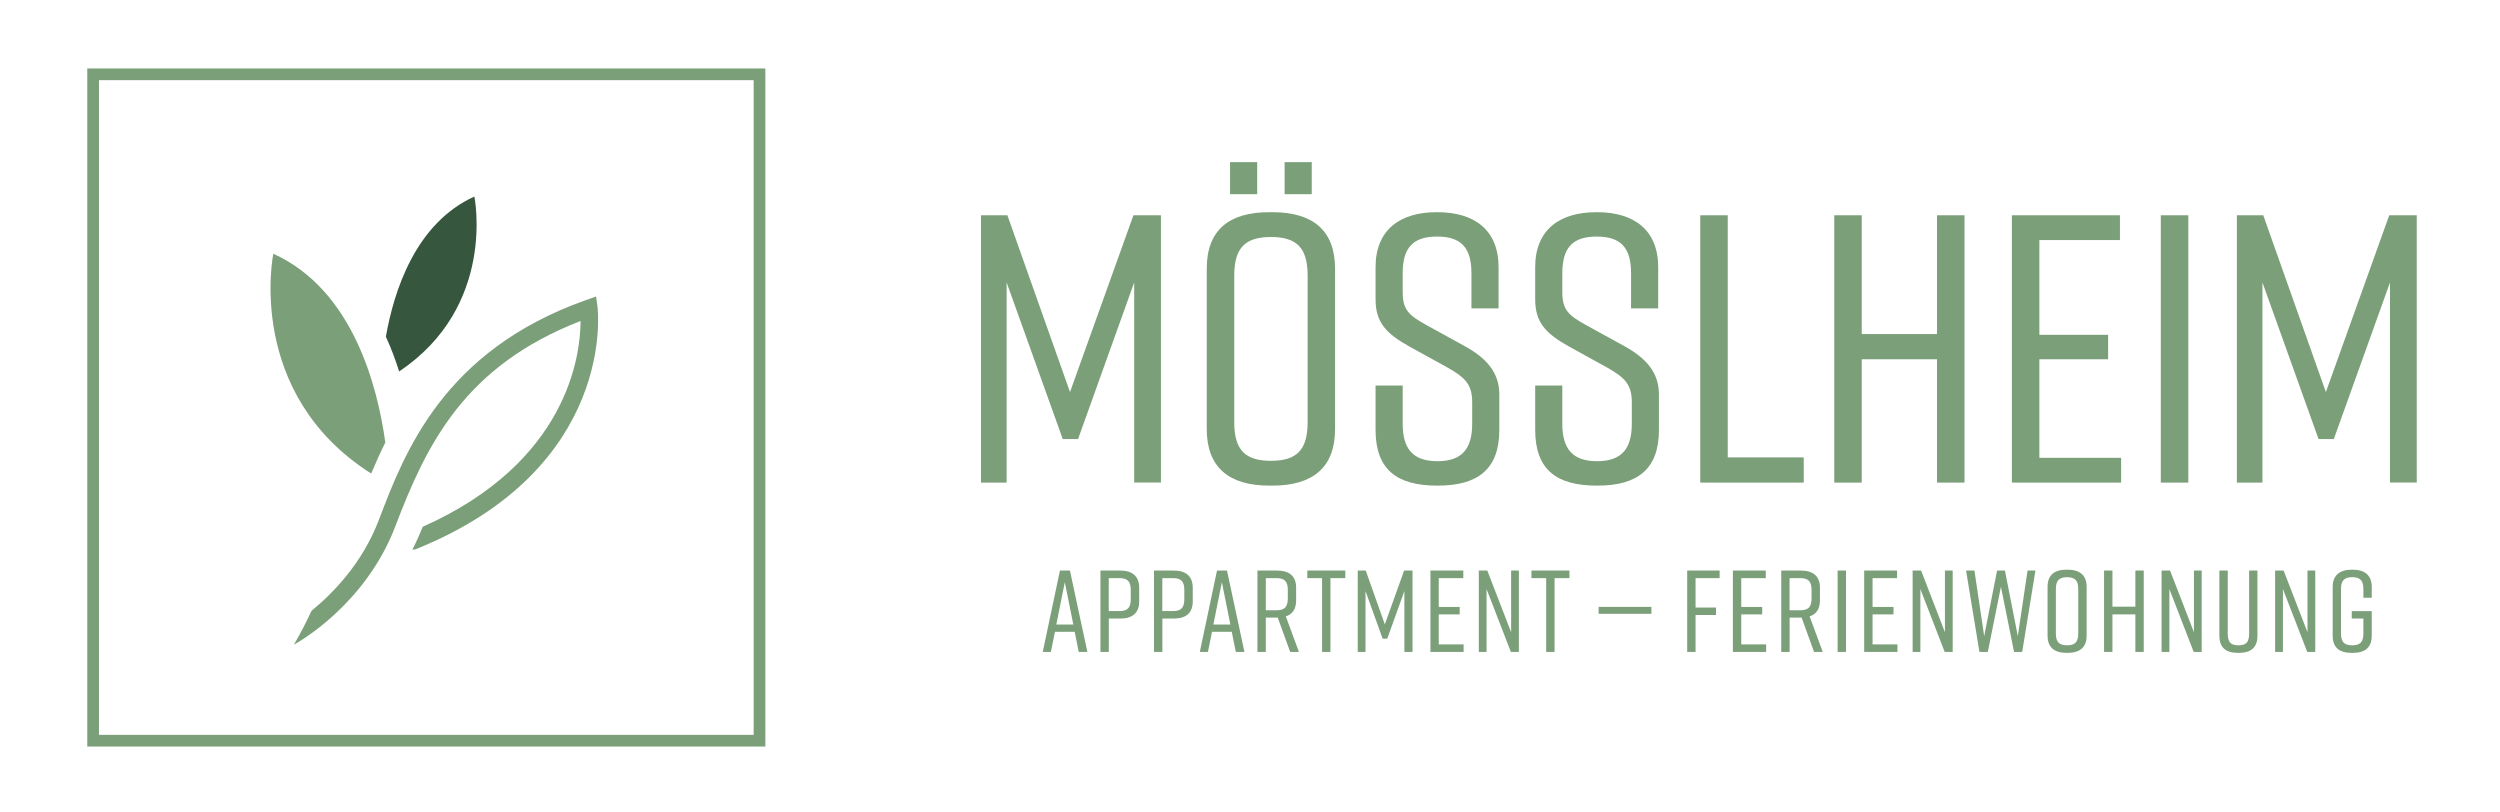
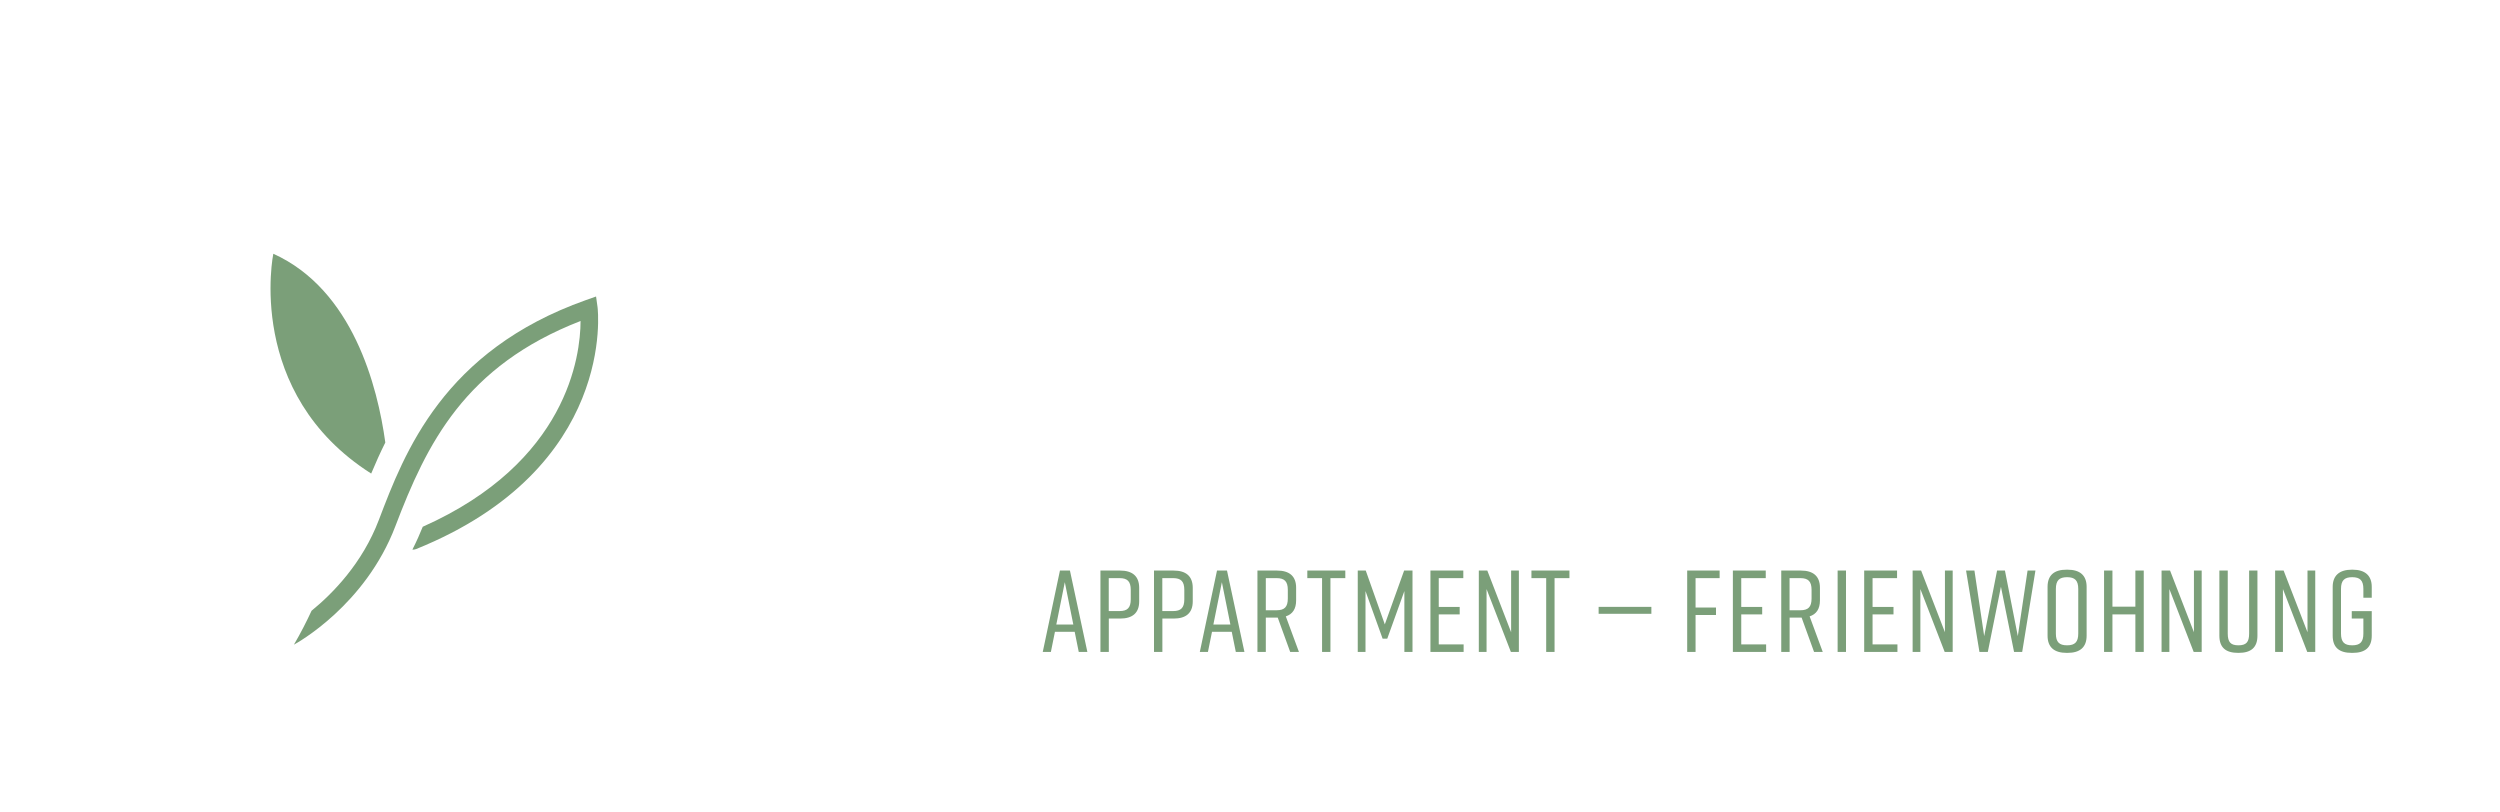
<svg xmlns="http://www.w3.org/2000/svg" version="1.1" id="Ebene_1" x="0px" y="0px" viewBox="0 0 400 130" style="enable-background:new 0 0 400 130;" xml:space="preserve">
  <style type="text/css">
	.st0{fill:none;stroke:#7B9F79;stroke-width:1.874;}
	.st1{fill:#7B9F79;}
	.st2{fill:#36563D;}
</style>
  <g>
-     <rect x="14.9" y="11.89" class="st0" width="106.62" height="106.62" />
    <path class="st1" d="M59.39,75.77c0.69-1.65,1.43-3.31,2.26-4.97c-1.23-8.95-5.19-24.45-17.92-30.2   C43.73,40.6,39.14,62.9,59.39,75.77" />
-     <path class="st2" d="M75.9,31.45c-9.4,4.25-12.87,15.07-14.16,22.42c0.84,1.84,1.55,3.72,2.12,5.56   C79.5,48.98,75.9,31.45,75.9,31.45" />
    <path class="st1" d="M95.61,49.16l-0.24-1.72l-1.64,0.58C70.91,56.12,64.72,72.4,60.62,83.18c-2.63,6.92-7.34,11.74-10.77,14.54   c-0.78,1.68-1.72,3.54-2.82,5.42c0,0,0.01,0,0.01,0c0.46-0.25,11.4-6.28,16.22-18.95c5.02-13.2,11.1-25.64,29.63-32.83   c-0.01,5.56-2.1,22.62-25.25,32.92c-0.44,1.1-1,2.37-1.66,3.66c0.2,0.01,0.41-0.01,0.6-0.09C98.72,74.87,95.64,49.42,95.61,49.16" />
    <path class="st1" d="M379.48,97.78h-3.2v1.19h1.86v2.4c0,1.36-0.54,1.88-1.79,1.88s-1.79-0.52-1.79-1.88v-7.14   c0-1.36,0.54-1.88,1.79-1.88s1.79,0.52,1.79,1.88v1.41h1.34V93.9c0-1.82-1.08-2.75-3.05-2.75h-0.15c-1.97,0-3.05,0.93-3.05,2.75   v7.81c0,1.92,1.08,2.75,3.05,2.75h0.15c1.97,0,3.05-0.85,3.05-2.75V97.78z M365.27,104.31V94.25l3.89,10.06h1.28V91.29h-1.24v9.87   l-3.82-9.87h-1.36v13.02H365.27z M361.2,91.29h-1.34v10.08c0,1.36-0.46,1.88-1.71,1.88c-1.25,0-1.71-0.52-1.71-1.88V91.29h-1.34   v10.42c0,1.92,1.04,2.75,3.01,2.75h0.07c1.97,0,3.01-0.85,3.01-2.75V91.29z M347.1,104.31V94.25l3.89,10.06h1.28V91.29h-1.24v9.87   l-3.82-9.87h-1.36v13.02H347.1z M336.65,91.29v13.02h1.34V98.3h3.67v6.01h1.34V91.29h-1.34v5.78h-3.67v-5.78H336.65z    M328.94,101.37v-7.14c0-1.36,0.54-1.88,1.79-1.88c1.25,0,1.79,0.52,1.79,1.88v7.14c0,1.36-0.54,1.88-1.79,1.88   C329.48,103.25,328.94,102.73,328.94,101.37 M327.61,93.9v7.81c0,1.86,1.08,2.75,3.05,2.75h0.15c1.97,0,3.05-0.89,3.05-2.75V93.9   c0-1.86-1.08-2.75-3.05-2.75h-0.15C328.68,91.14,327.61,92.02,327.61,93.9 M325.67,91.29h-1.26l-1.56,10.49l-2.06-10.49h-1.26   l-2.06,10.49l-1.56-10.49h-1.34l2.14,13.02h1.34l2.1-10.43l2.1,10.43h1.3L325.67,91.29z M307.26,104.31V94.25l3.89,10.06h1.28   V91.29h-1.24v9.87l-3.81-9.87h-1.36v13.02H307.26z M303.59,104.31v-1.21h-3.98v-4.8h3.35v-1.19h-3.35V92.5h3.92v-1.21h-5.26v13.02   H303.59z M295.36,91.29h-1.34v13.02h1.34V91.29z M286.33,92.5h1.73c1.25,0,1.79,0.52,1.79,1.88v1.38c0,1.36-0.54,1.88-1.79,1.88   h-1.73V92.5z M291.64,104.31l-2.1-5.69c1.08-0.35,1.65-1.19,1.65-2.55v-2.03c0-1.86-1.08-2.75-3.05-2.75H285v13.02h1.34v-5.49h1.81   h0.11l1.99,5.49H291.64z M282.58,104.31v-1.21h-3.98v-4.8h3.35v-1.19h-3.35V92.5h3.92v-1.21h-5.26v13.02H282.58z M269.95,104.31   h1.34V98.4h3.27v-1.19h-3.27V92.5h3.85v-1.21h-5.19V104.31z M264.22,97.1h-8.44v1.11h8.44V97.1z M251.11,91.29h-6.08v1.21h2.36   v11.81h1.34V92.5h2.38V91.29z M237.85,104.31V94.25l3.89,10.06h1.28V91.29h-1.24v9.87l-3.81-9.87h-1.36v13.02H237.85z    M234.18,104.31v-1.21h-3.98v-4.8h3.35v-1.19h-3.35V92.5h3.93v-1.21h-5.26v13.02H234.18z M224.7,94.57v9.74h1.3V91.29h-1.34   l-3.09,8.61l-3.05-8.61h-1.28v13.02h1.24v-9.74l2.74,7.62h0.74L224.7,94.57z M215.25,91.29h-6.08v1.21h2.36v11.81h1.34V92.5h2.38   V91.29z M202.53,92.5h1.73c1.25,0,1.79,0.52,1.79,1.88v1.38c0,1.36-0.54,1.88-1.79,1.88h-1.73V92.5z M207.83,104.31l-2.1-5.69   c1.08-0.35,1.65-1.19,1.65-2.55v-2.03c0-1.86-1.08-2.75-3.05-2.75h-3.14v13.02h1.34v-5.49h1.8h0.11l1.99,5.49H207.83z    M194.14,99.92l1.36-6.77l1.36,6.77H194.14z M197.73,104.31h1.38l-2.79-13.02h-1.6l-2.75,13.02h1.3l0.65-3.22h3.16L197.73,104.31z    M189.49,95.89c0,1.36-0.54,1.88-1.79,1.88h-1.73V92.5h1.73c1.25,0,1.79,0.52,1.79,1.88V95.89z M187.78,91.29h-3.14v13.02h1.34   v-5.34h1.81c1.97,0,3.05-0.89,3.05-2.75v-2.18C190.83,92.18,189.75,91.29,187.78,91.29 M180.92,95.89c0,1.36-0.54,1.88-1.79,1.88   h-1.73V92.5h1.73c1.25,0,1.79,0.52,1.79,1.88V95.89z M179.21,91.29h-3.14v13.02h1.34v-5.34h1.81c1.97,0,3.05-0.89,3.05-2.75v-2.18   C182.26,92.18,181.18,91.29,179.21,91.29 M169.01,99.92l1.36-6.77l1.36,6.77H169.01z M172.6,104.31h1.38l-2.79-13.02h-1.6   l-2.75,13.02h1.3l0.65-3.22h3.16L172.6,104.31z" />
-     <path class="st1" d="M382.4,45.19v32.02h4.28V34.44h-4.4l-10.14,28.29l-10.02-28.29h-4.22v42.78h4.09V45.19l8.98,25.06h2.44   L382.4,45.19z M350.13,34.44h-4.4v42.78h4.4V34.44z M339.38,77.22v-3.97H326.3V57.48h11v-3.91h-11V38.41h12.89v-3.97H321.9v42.78   H339.38z M293.48,34.44v42.78h4.4V57.48h12.04v19.74h4.4V34.44h-4.4v19.01h-12.04V34.44H293.48z M288.6,73.18h-12.16V34.44h-4.4   v42.78h16.56V73.18z M265.31,49.35v-6.6c0-5.99-3.91-8.8-9.78-8.8h-0.12c-5.87,0-9.78,2.81-9.78,8.8v5.13   c0,3.73,1.71,5.5,5.44,7.58l5.99,3.3c2.93,1.65,4.03,2.75,4.03,5.62v3.42c0,4.03-1.65,5.99-5.56,5.99c-3.91,0-5.56-1.96-5.56-5.99   v-6.11h-4.34v7.09c0,6.3,3.36,8.92,9.84,8.92h0.12c6.48,0,9.84-2.69,9.84-8.92V63.1c0-3.61-2.2-5.87-5.5-7.7l-6.11-3.36   c-2.87-1.59-3.85-2.44-3.85-5.32v-3c0-4.09,1.65-5.87,5.5-5.87c3.85,0,5.5,1.77,5.5,5.87v5.62H265.31z M239.77,49.35v-6.6   c0-5.99-3.91-8.8-9.78-8.8h-0.12c-5.87,0-9.78,2.81-9.78,8.8v5.13c0,3.73,1.71,5.5,5.44,7.58l5.99,3.3   c2.93,1.65,4.03,2.75,4.03,5.62v3.42c0,4.03-1.65,5.99-5.56,5.99c-3.91,0-5.56-1.96-5.56-5.99v-6.11h-4.34v7.09   c0,6.3,3.36,8.92,9.84,8.92h0.12c6.48,0,9.84-2.69,9.84-8.92V63.1c0-3.61-2.2-5.87-5.5-7.7l-6.11-3.36   c-2.87-1.59-3.85-2.44-3.85-5.32v-3c0-4.09,1.65-5.87,5.5-5.87c3.85,0,5.5,1.77,5.5,5.87v5.62H239.77z M197.48,67.56V44.09   c0-4.46,1.77-6.17,5.87-6.17c4.1,0,5.87,1.71,5.87,6.17v23.47c0,4.46-1.77,6.17-5.87,6.17C199.25,73.73,197.48,72.02,197.48,67.56    M193.08,42.99v25.67c0,6.11,3.55,9.04,10.02,9.04h0.49c6.48,0,10.02-2.93,10.02-9.04V42.99c0-6.11-3.54-9.04-10.02-9.04h-0.49   C196.62,33.95,193.08,36.82,193.08,42.99 M209.88,25.94h-4.34v5.13h4.34V25.94z M201.15,25.94h-4.34v5.13h4.34V25.94z    M181.47,45.19v32.02h4.28V34.44h-4.4L171.2,62.73l-10.02-28.29h-4.22v42.78h4.1V45.19l8.98,25.06h2.45L181.47,45.19z" />
  </g>
</svg>